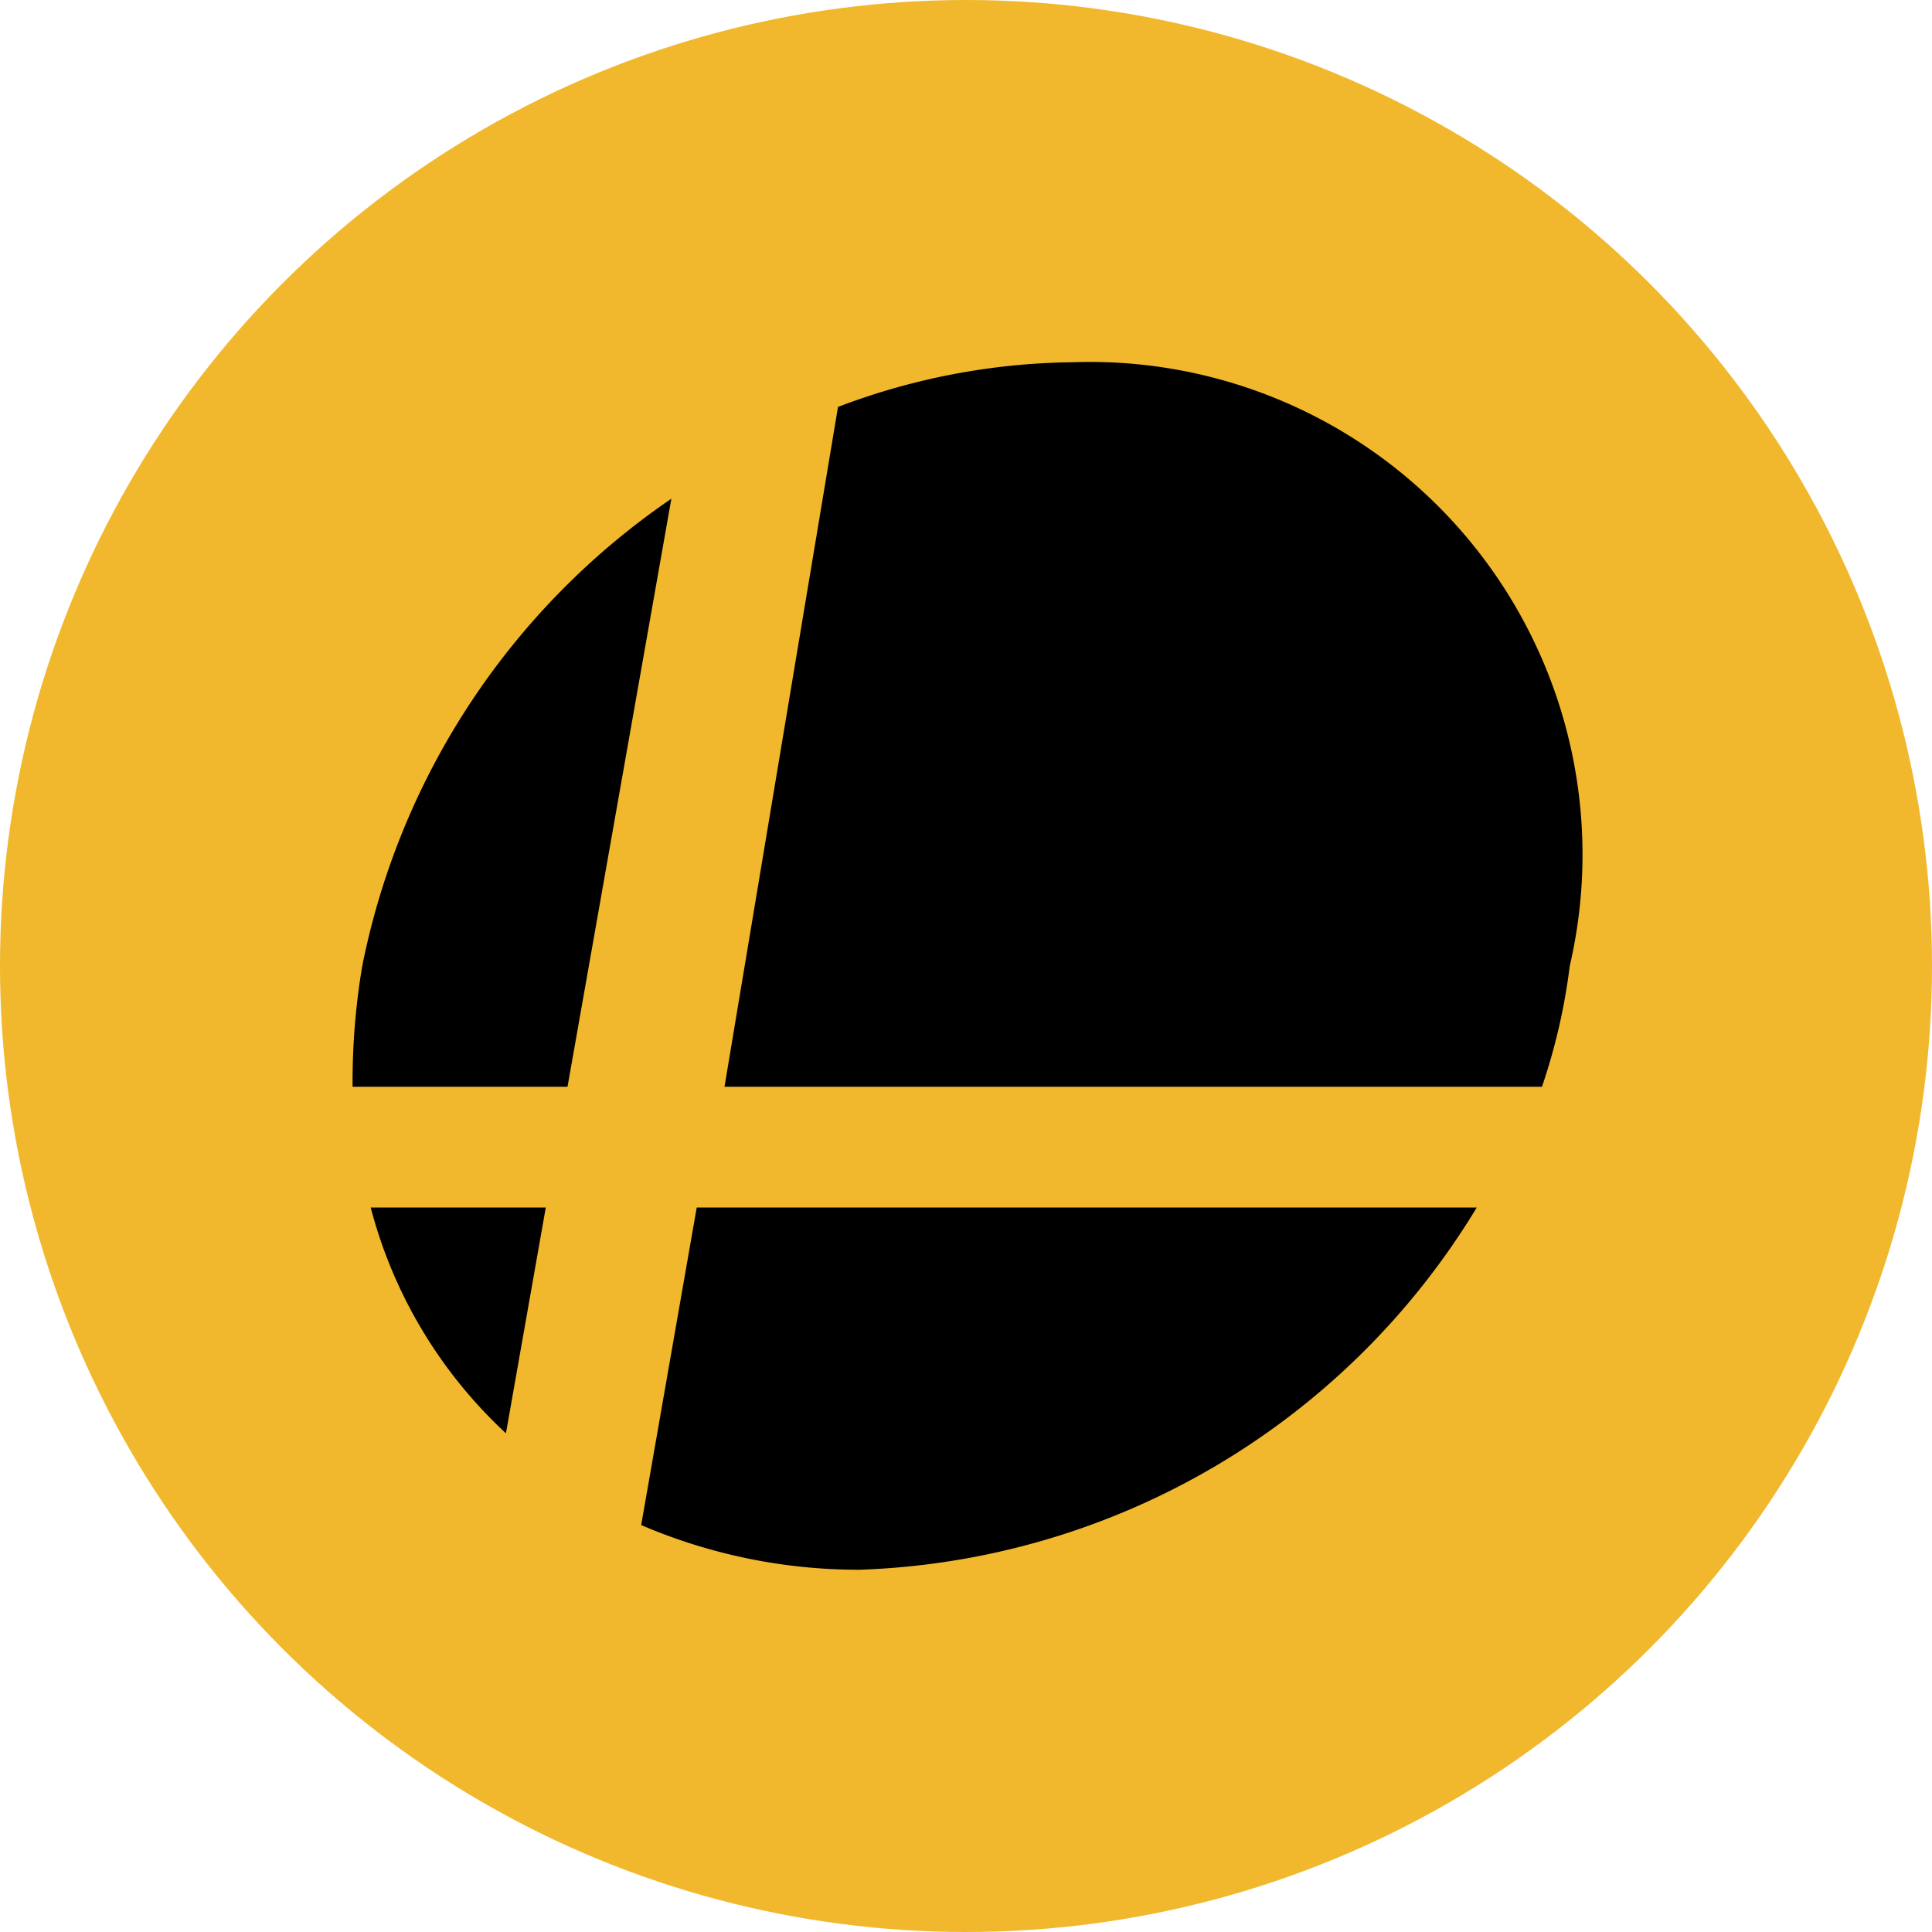
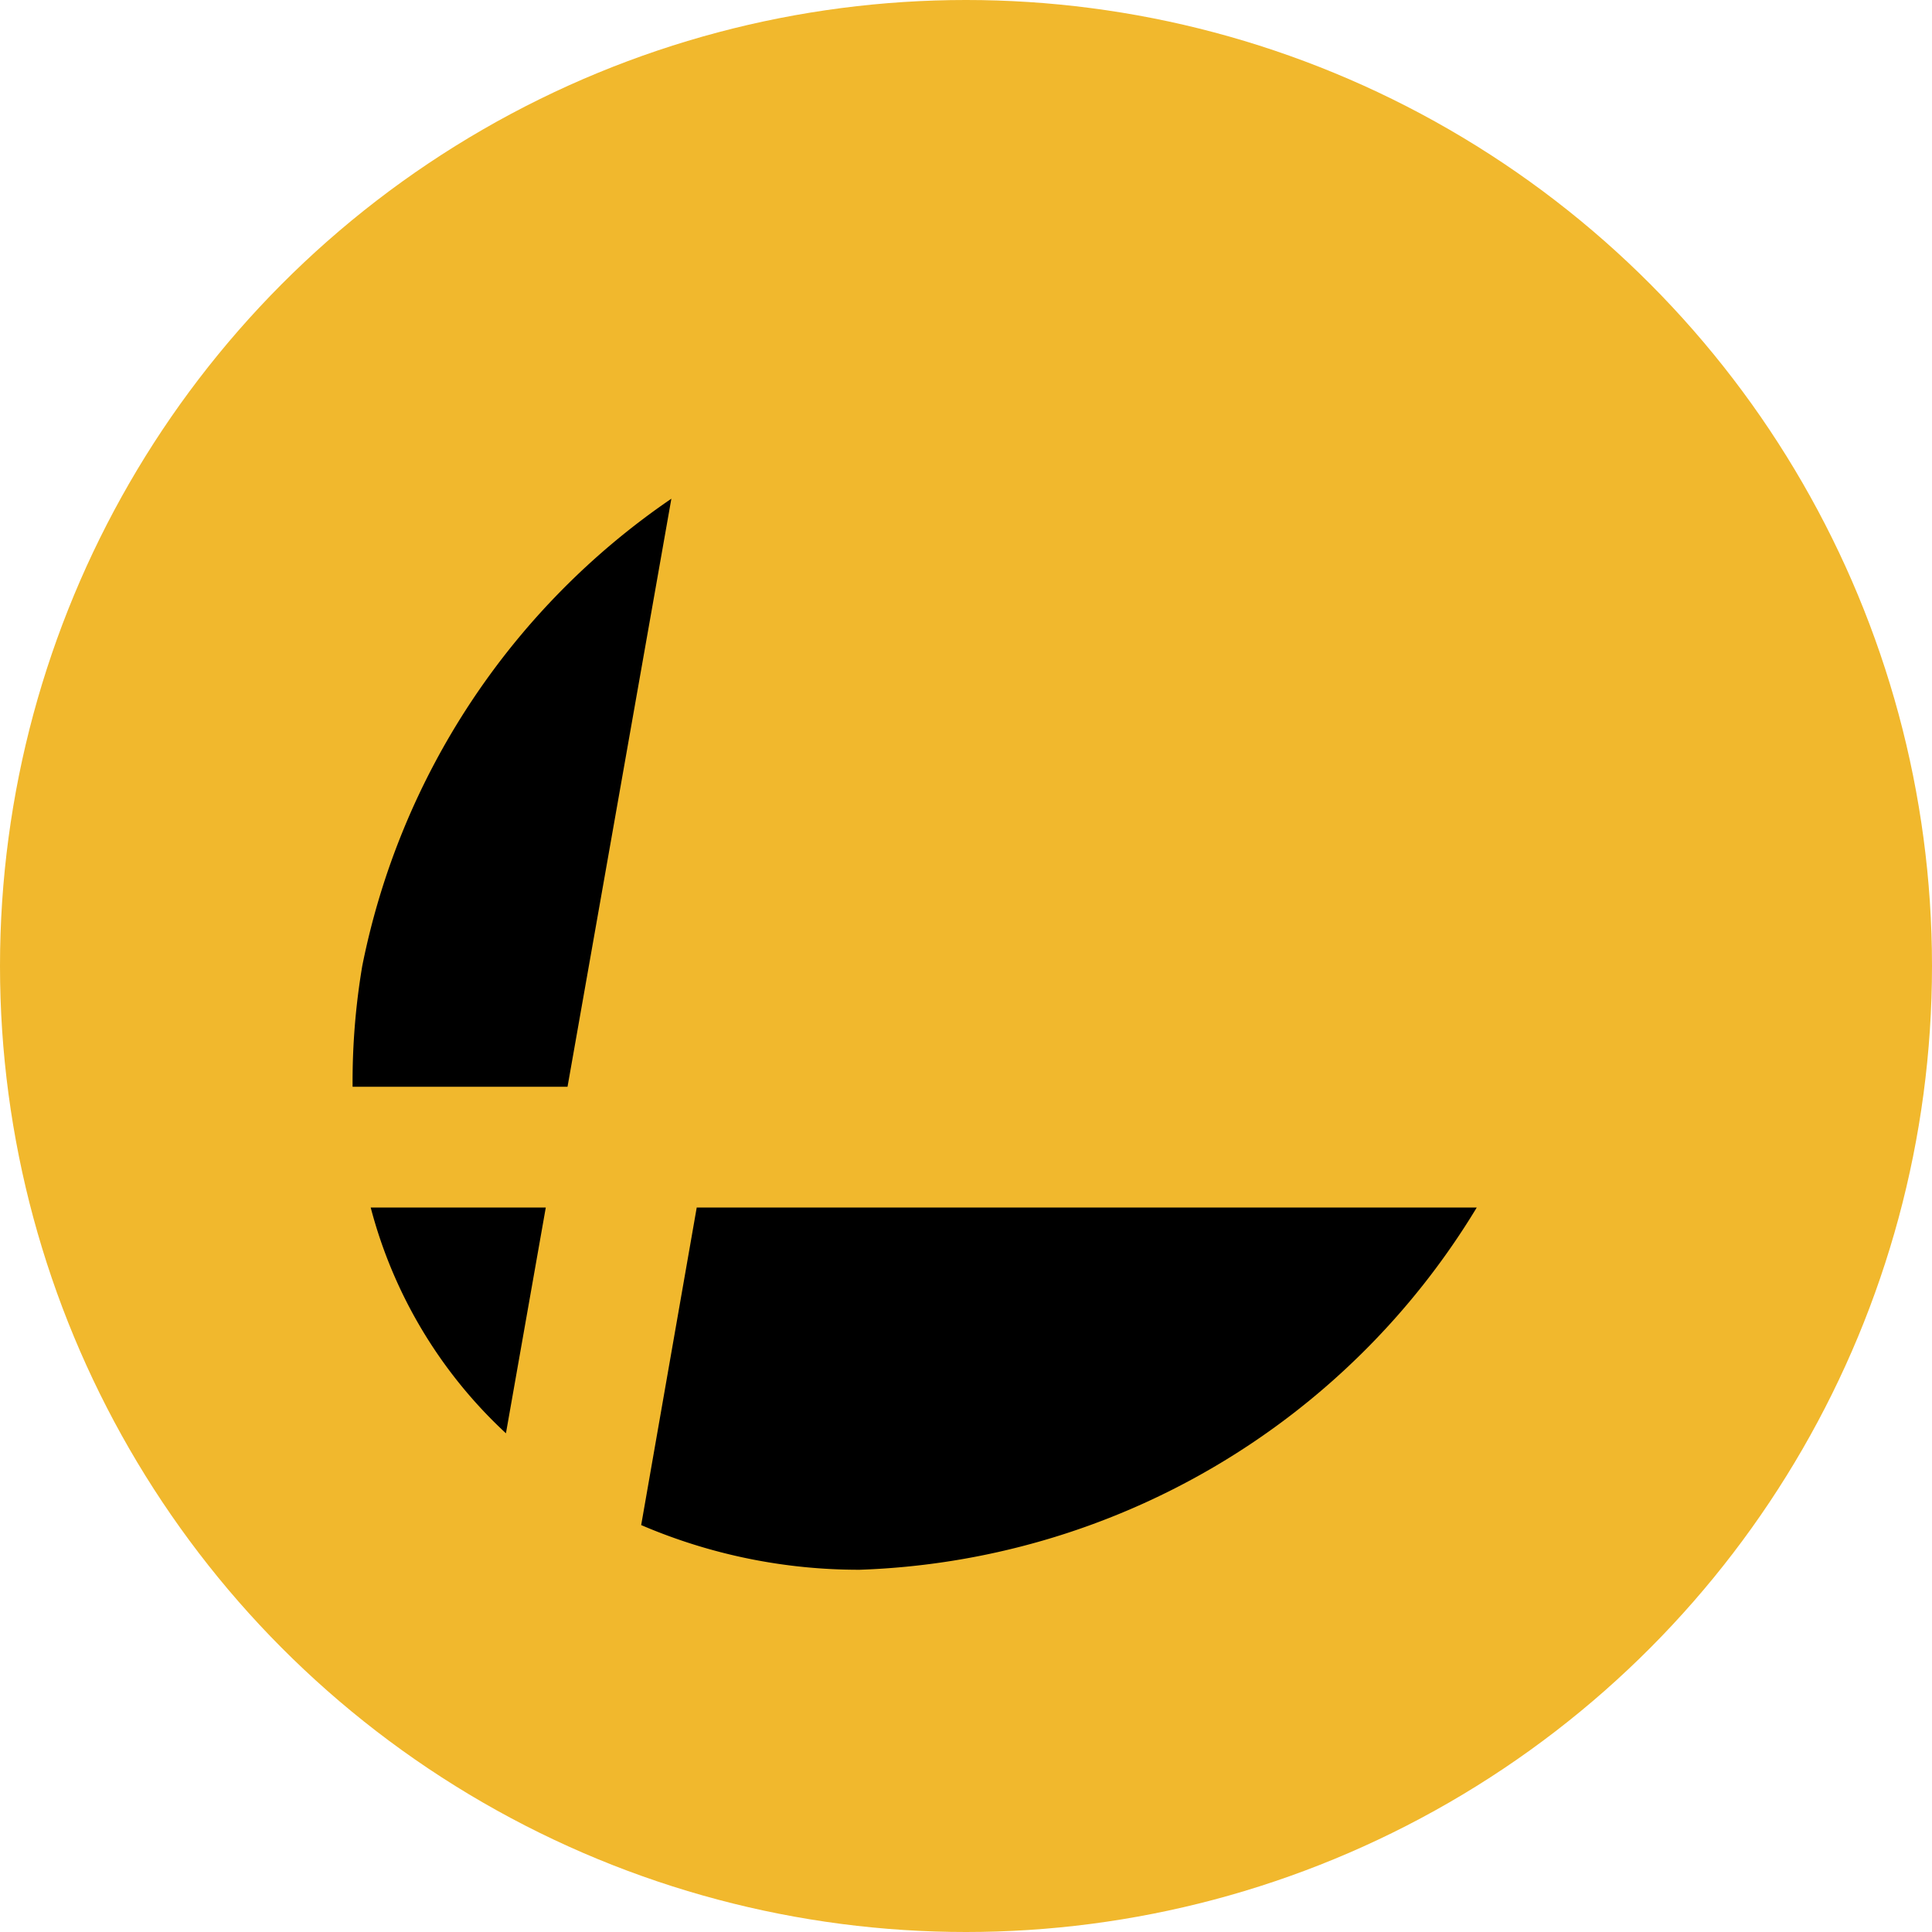
<svg xmlns="http://www.w3.org/2000/svg" id="Layer_1" data-name="Layer 1" viewBox="0 0 16 16">
  <defs>
    <style>.cls-1{fill:#f1b82d;}</style>
  </defs>
  <circle class="cls-1" cx="8" cy="8" r="8" />
-   <path d="M6,9h6.77A5,5,0,0,0,13,8,4.08,4.08,0,0,0,8.88,3a5.61,5.61,0,0,0-1.94.37Z" transform="translate(0)" />
  <path d="M4.7,9l.86-4.87A6.14,6.14,0,0,0,3,8a5.77,5.77,0,0,0-.08,1Z" transform="translate(0)" />
  <path d="M5.77,10l-.46,2.63A4.57,4.57,0,0,0,7.12,13a6.22,6.22,0,0,0,5.11-3Z" transform="translate(0)" />
  <path d="M4.52,10H3.07a3.89,3.89,0,0,0,1.12,1.87Z" transform="translate(0)" />
</svg>